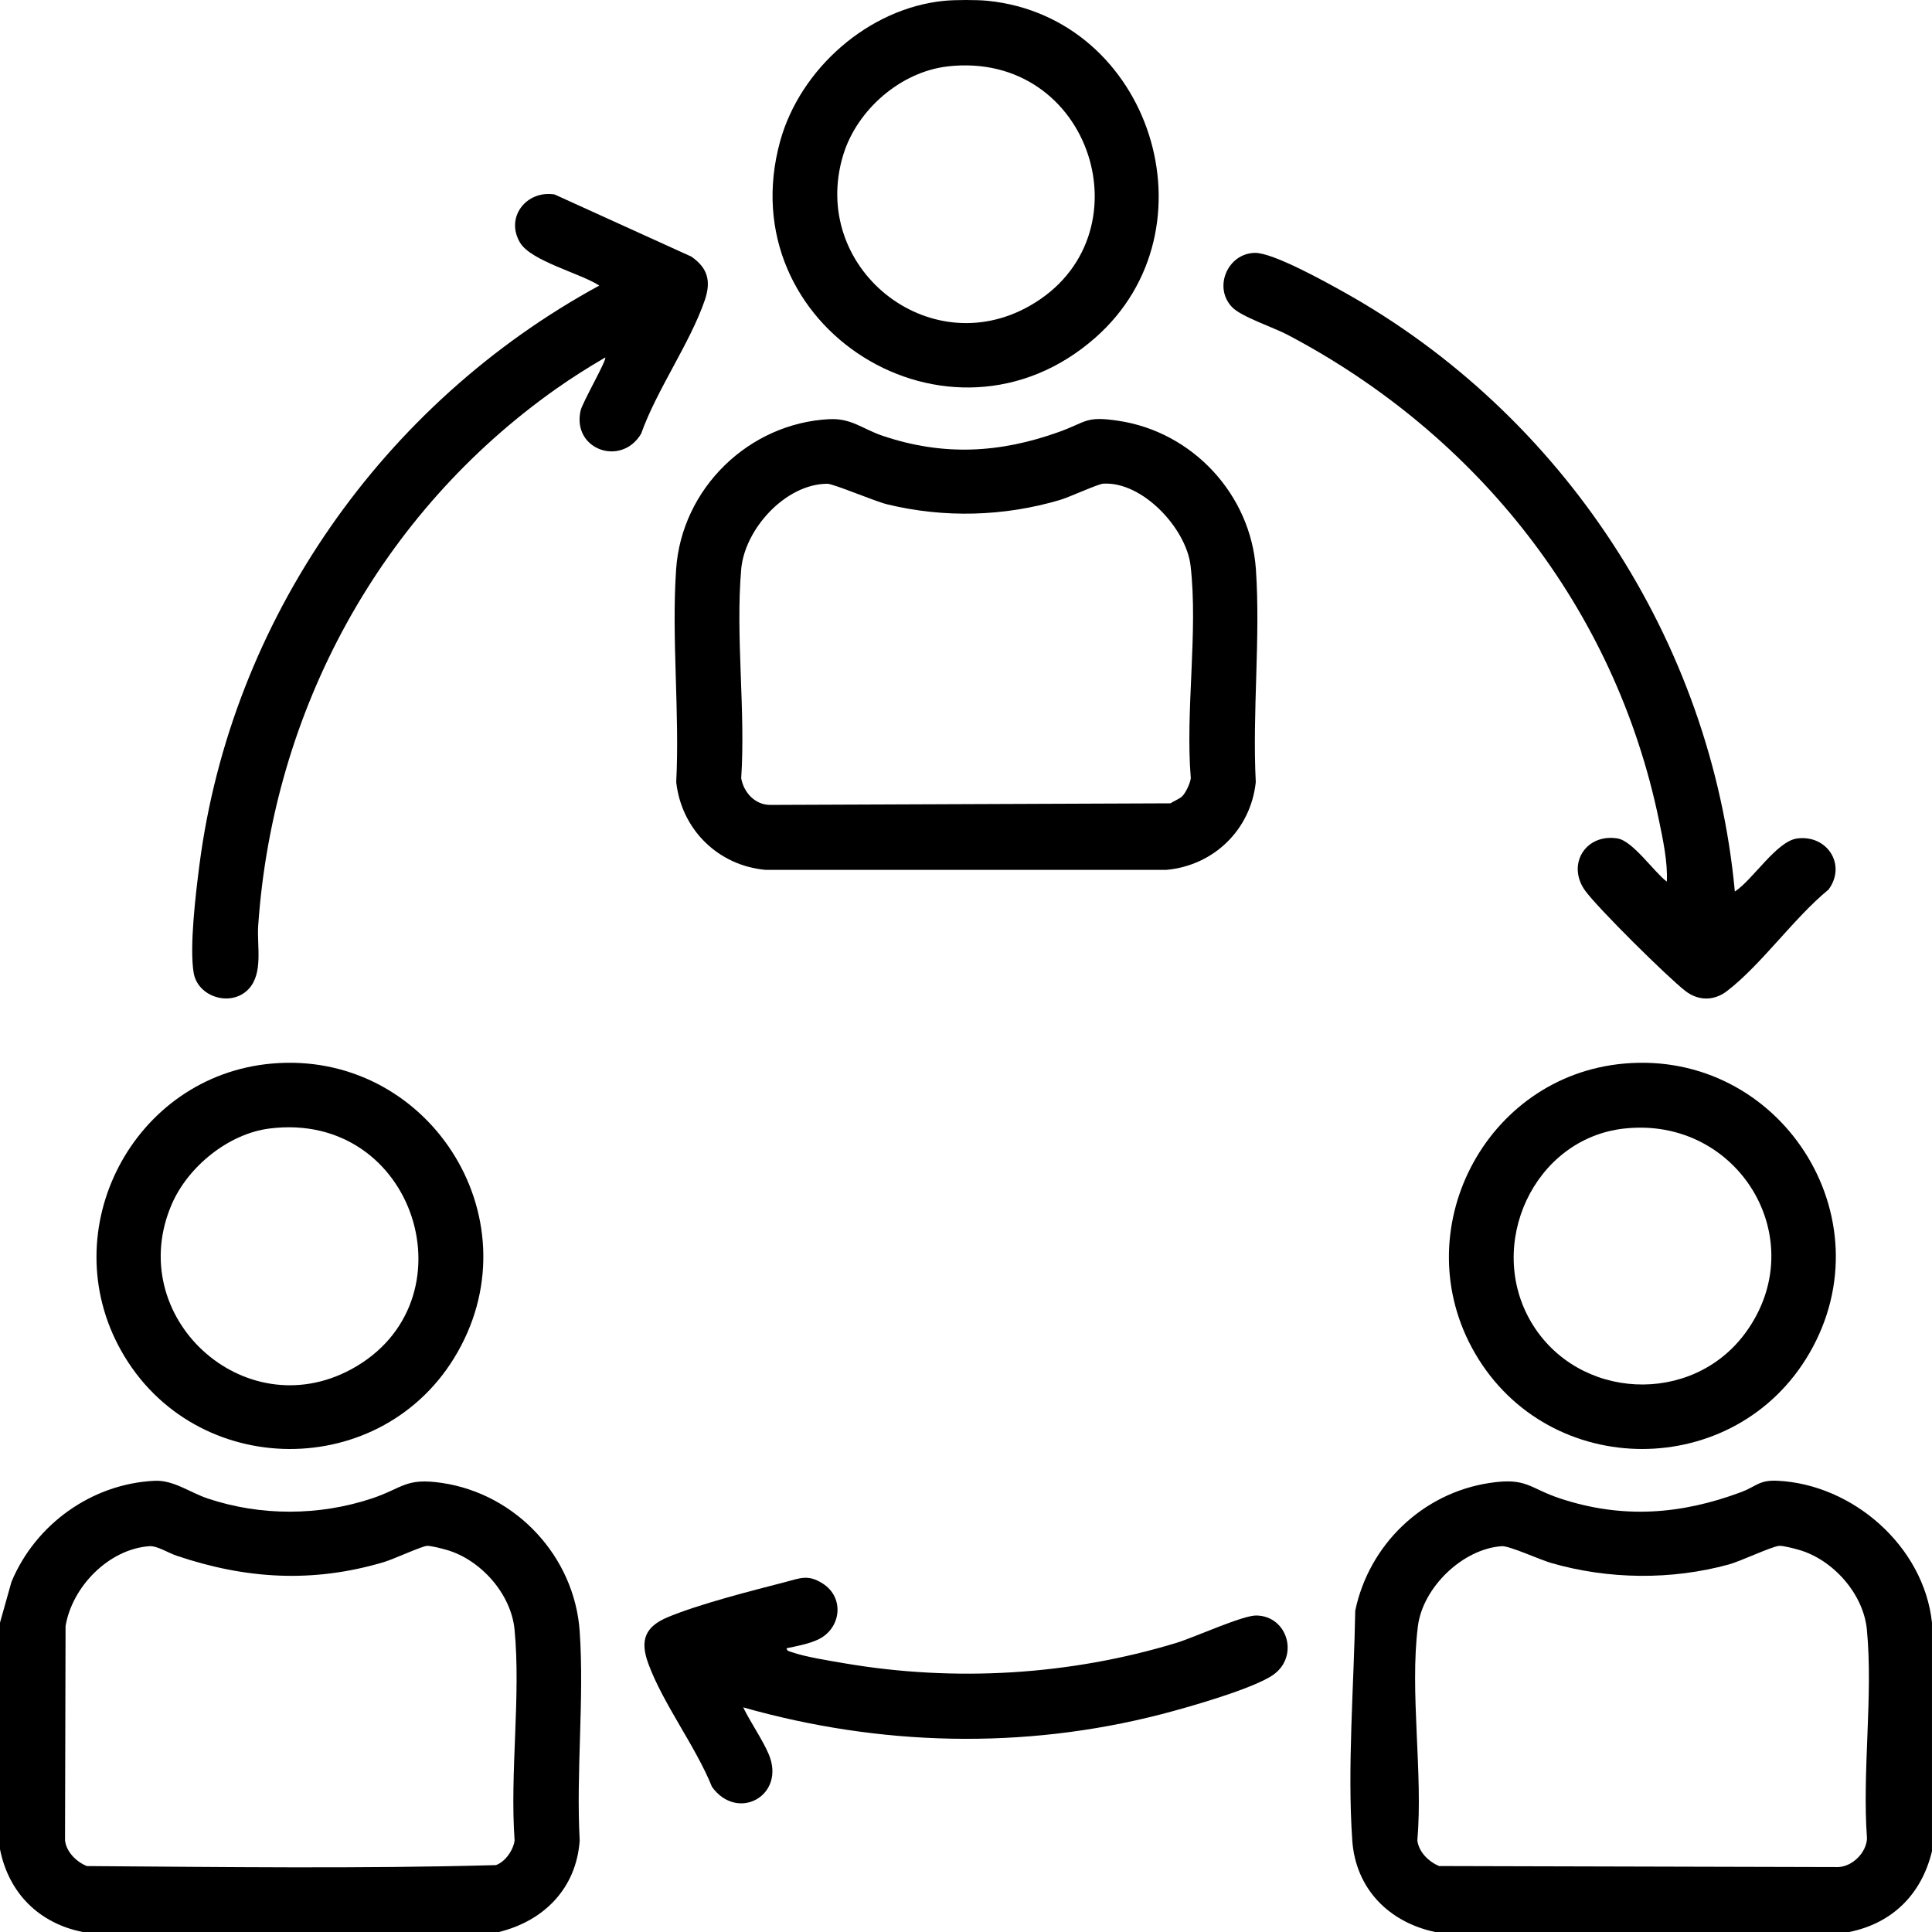
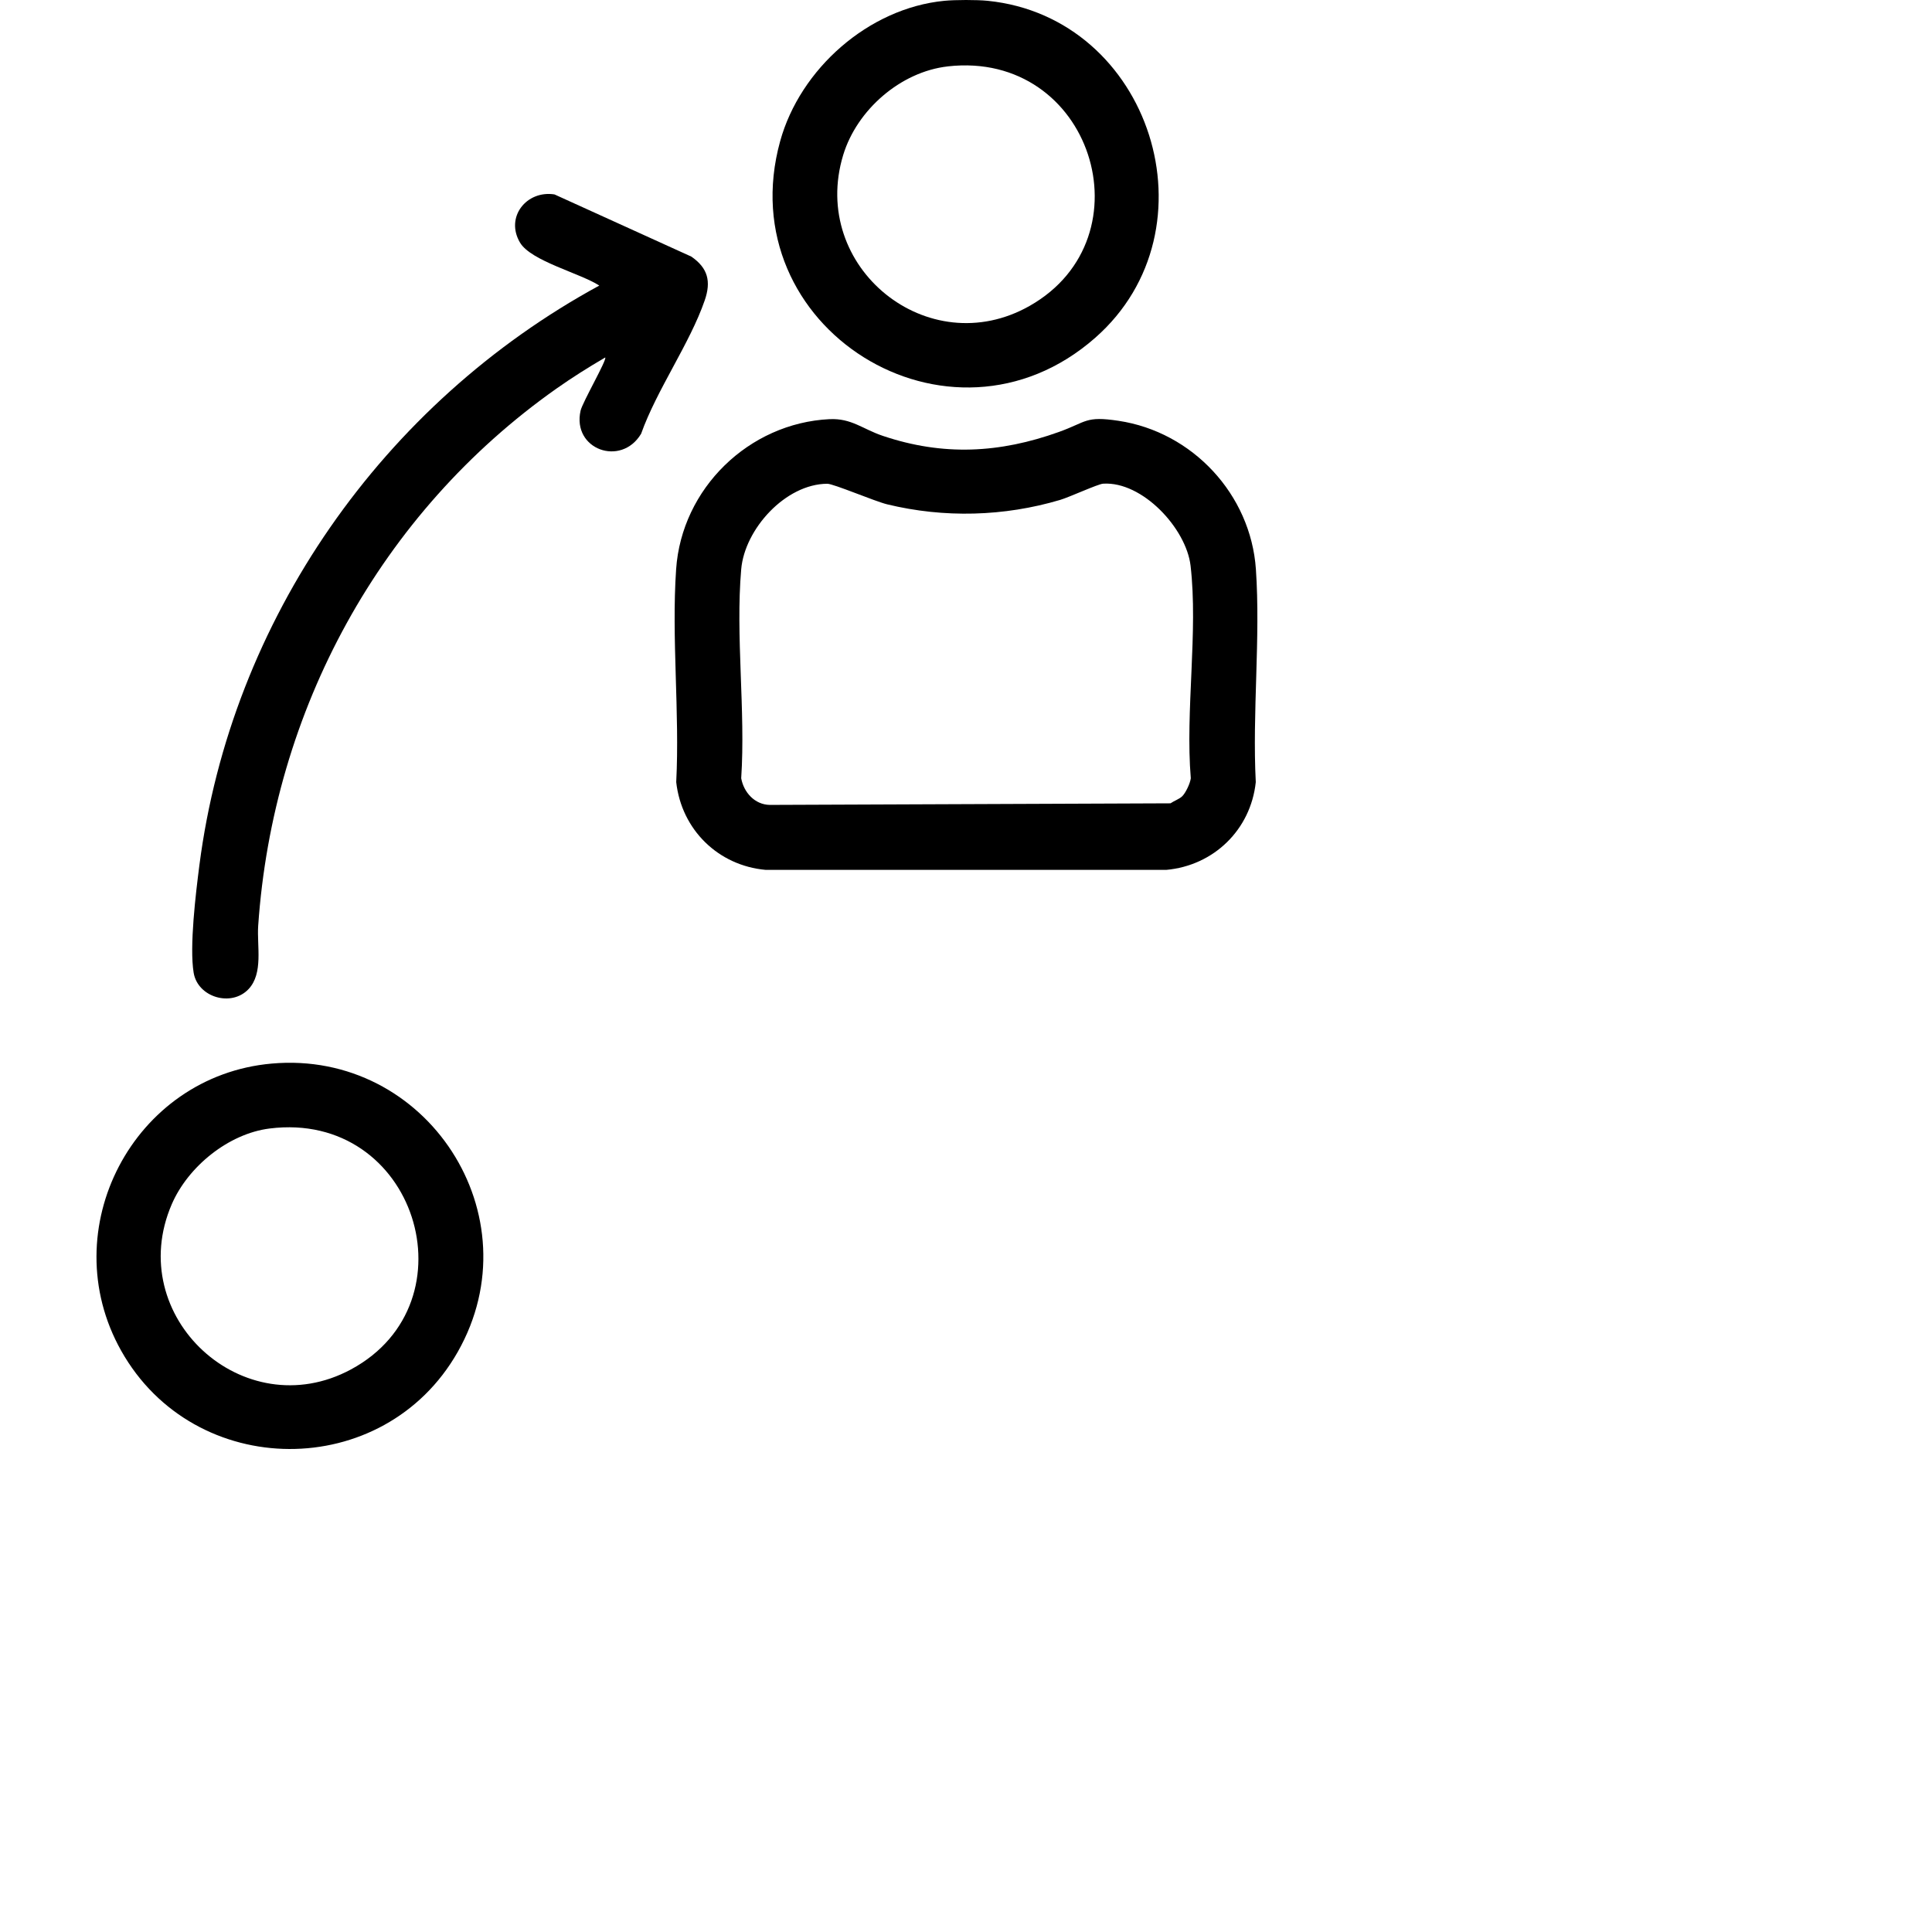
<svg xmlns="http://www.w3.org/2000/svg" width="79" height="79" viewBox="0 0 79 79" fill="none">
  <g clip-path="url(#clip0_447_142)">
-     <path d="M78.999 66.35V75.697C78.578 77.446 77.39 78.642 75.613 79H58.684C56.792 78.601 55.432 77.231 55.295 75.256C55.086 72.254 55.367 68.874 55.416 65.861C55.98 63.161 58.171 61.05 60.913 60.638C62.445 60.408 62.512 60.849 63.801 61.275C66.337 62.112 68.727 61.935 71.201 61.011C71.807 60.785 71.926 60.513 72.671 60.548C75.761 60.691 78.665 63.227 78.999 66.349L78.999 66.35ZM61.41 63.224C59.806 63.332 58.18 64.912 57.979 66.491C57.636 69.19 58.193 72.491 57.956 75.255C58.014 75.733 58.421 76.123 58.842 76.303L75.173 76.345C75.76 76.314 76.313 75.754 76.342 75.177C76.14 72.433 76.598 69.334 76.337 66.632C76.196 65.17 74.95 63.771 73.552 63.372C73.374 63.321 72.909 63.199 72.754 63.21C72.454 63.23 71.176 63.839 70.694 63.971C68.339 64.616 65.768 64.587 63.422 63.909C62.964 63.776 61.716 63.203 61.409 63.224H61.41Z" fill="black" />
-     <path d="M20.395 79H3.386C1.595 78.647 0.354 77.406 0 75.616V66.35L0.469 64.683C1.449 62.328 3.754 60.668 6.329 60.55C7.094 60.514 7.771 61.033 8.502 61.277C10.659 61.995 13.041 61.99 15.197 61.275C16.484 60.848 16.571 60.413 18.087 60.64C21.108 61.094 23.494 63.649 23.704 66.709C23.894 69.48 23.552 72.463 23.704 75.257C23.567 77.21 22.25 78.547 20.395 79.001V79ZM6.111 63.224C4.448 63.34 2.948 64.88 2.681 66.492L2.659 75.256C2.716 75.734 3.123 76.124 3.545 76.304C9.111 76.341 14.72 76.418 20.278 76.265C20.66 76.132 20.994 75.647 21.042 75.256C20.843 72.487 21.303 69.358 21.04 66.633C20.899 65.171 19.653 63.772 18.255 63.373C18.077 63.322 17.61 63.2 17.457 63.211C17.241 63.225 16.081 63.76 15.701 63.873C12.799 64.738 10.059 64.574 7.214 63.611C6.882 63.499 6.424 63.203 6.112 63.224H6.111Z" fill="black" />
    <path d="M40.386 0.033C47.072 0.71 49.827 9.381 44.782 13.814C38.836 19.04 29.796 13.394 31.901 5.773C32.717 2.818 35.515 0.335 38.613 0.033C39.061 -0.01 39.94 -0.012 40.386 0.033ZM38.757 2.715C36.823 2.933 35.04 4.494 34.479 6.336C33.085 10.918 37.949 14.866 42.104 12.507C47.037 9.708 44.639 2.053 38.757 2.714V2.715Z" fill="black" />
    <path d="M33.922 17.14C34.816 17.096 35.277 17.546 36.094 17.821C38.569 18.655 40.877 18.534 43.31 17.659C44.444 17.251 44.375 17.002 45.737 17.207C48.763 17.661 51.144 20.218 51.354 23.276C51.547 26.096 51.203 29.137 51.349 31.981C51.144 33.925 49.631 35.396 47.685 35.57H31.315C29.367 35.398 27.867 33.923 27.651 31.981C27.797 29.137 27.453 26.097 27.647 23.276C27.873 19.972 30.62 17.301 33.921 17.139L33.922 17.14ZM48.341 32.56C48.487 32.414 48.666 32.033 48.692 31.823C48.463 29.07 48.997 25.823 48.682 23.128C48.503 21.604 46.71 19.674 45.106 19.778C44.894 19.792 43.728 20.329 43.351 20.441C41.054 21.123 38.608 21.188 36.275 20.622C35.768 20.498 34.082 19.779 33.828 19.781C32.124 19.788 30.451 21.628 30.308 23.278C30.071 26.003 30.491 29.062 30.308 31.823C30.413 32.404 30.864 32.902 31.476 32.913L47.862 32.848C48 32.751 48.226 32.673 48.34 32.56H48.341Z" fill="black" />
    <path d="M24.747 14.618C24.069 15.014 23.397 15.436 22.755 15.889C15.546 20.974 11.161 29.048 10.557 37.862C10.502 38.679 10.775 39.8 10.161 40.447C9.456 41.19 8.087 40.779 7.919 39.779C7.74 38.708 8.007 36.517 8.153 35.379C9.45 25.342 15.662 16.487 24.505 11.677C23.738 11.176 21.715 10.678 21.265 9.922C20.645 8.879 21.531 7.771 22.673 7.95L28.27 10.493C28.947 10.962 29.084 11.505 28.817 12.28C28.208 14.048 26.856 15.934 26.215 17.737C25.398 19.103 23.383 18.379 23.74 16.793C23.817 16.449 24.826 14.709 24.747 14.619V14.618Z" fill="black" />
-     <path d="M70.939 36.454C71.668 35.983 72.645 34.398 73.484 34.286C74.717 34.121 75.516 35.366 74.769 36.375C73.349 37.539 72.034 39.435 70.617 40.525C70.087 40.932 69.449 40.931 68.92 40.525C68.202 39.972 65.313 37.114 64.812 36.412C64.055 35.355 64.829 34.077 66.136 34.283C66.767 34.382 67.625 35.651 68.157 36.05C68.197 35.256 68.001 34.342 67.837 33.549C66.047 24.875 60.414 17.775 52.642 13.686C52.081 13.39 50.764 12.957 50.382 12.561C49.603 11.755 50.194 10.365 51.307 10.34C52.047 10.324 54.204 11.527 54.95 11.943C63.902 16.941 69.983 26.202 70.938 36.452L70.939 36.454Z" fill="black" />
    <path d="M11.108 43.49C17.453 42.924 21.882 49.712 18.715 55.284C15.694 60.6 7.95 60.561 4.955 55.232C2.167 50.27 5.454 43.993 11.108 43.49ZM11.024 46.145C9.343 46.356 7.69 47.701 7.025 49.238C5.038 53.83 9.96 58.36 14.35 55.997C19.437 53.258 17.002 45.394 11.024 46.145Z" fill="black" />
-     <path d="M66.407 43.49C72.782 42.921 77.216 49.77 73.986 55.335C70.955 60.554 63.344 60.555 60.313 55.335C57.429 50.368 60.704 43.998 66.407 43.49ZM66.406 46.147C62.71 46.564 60.735 50.91 62.619 54.077C64.514 57.262 69.181 57.496 71.374 54.498C74.159 50.692 71.077 45.62 66.406 46.148V46.147Z" fill="black" />
-     <path d="M32.163 67.398C32.175 67.519 32.282 67.522 32.368 67.554C32.919 67.751 33.957 67.915 34.564 68.018C39.06 68.78 43.747 68.503 48.106 67.177C48.838 66.953 50.817 66.046 51.376 66.058C52.652 66.082 53.13 67.723 52.069 68.479C51.268 69.051 48.524 69.828 47.481 70.097C41.844 71.55 35.977 71.4 30.39 69.815C30.686 70.424 31.167 71.111 31.428 71.718C32.156 73.412 30.162 74.52 29.113 73.065C28.44 71.396 27.111 69.672 26.506 68.016C26.157 67.059 26.388 66.511 27.305 66.127C28.573 65.597 30.708 65.051 32.082 64.698C32.714 64.536 33.031 64.362 33.641 64.751C34.545 65.327 34.398 66.589 33.457 67.038C33.079 67.219 32.576 67.312 32.163 67.398Z" fill="black" />
  </g>
  <defs>
    <clipPath id="clip0_447_142">
      <rect width="79" height="79" fill="white" />
    </clipPath>
  </defs>
</svg>